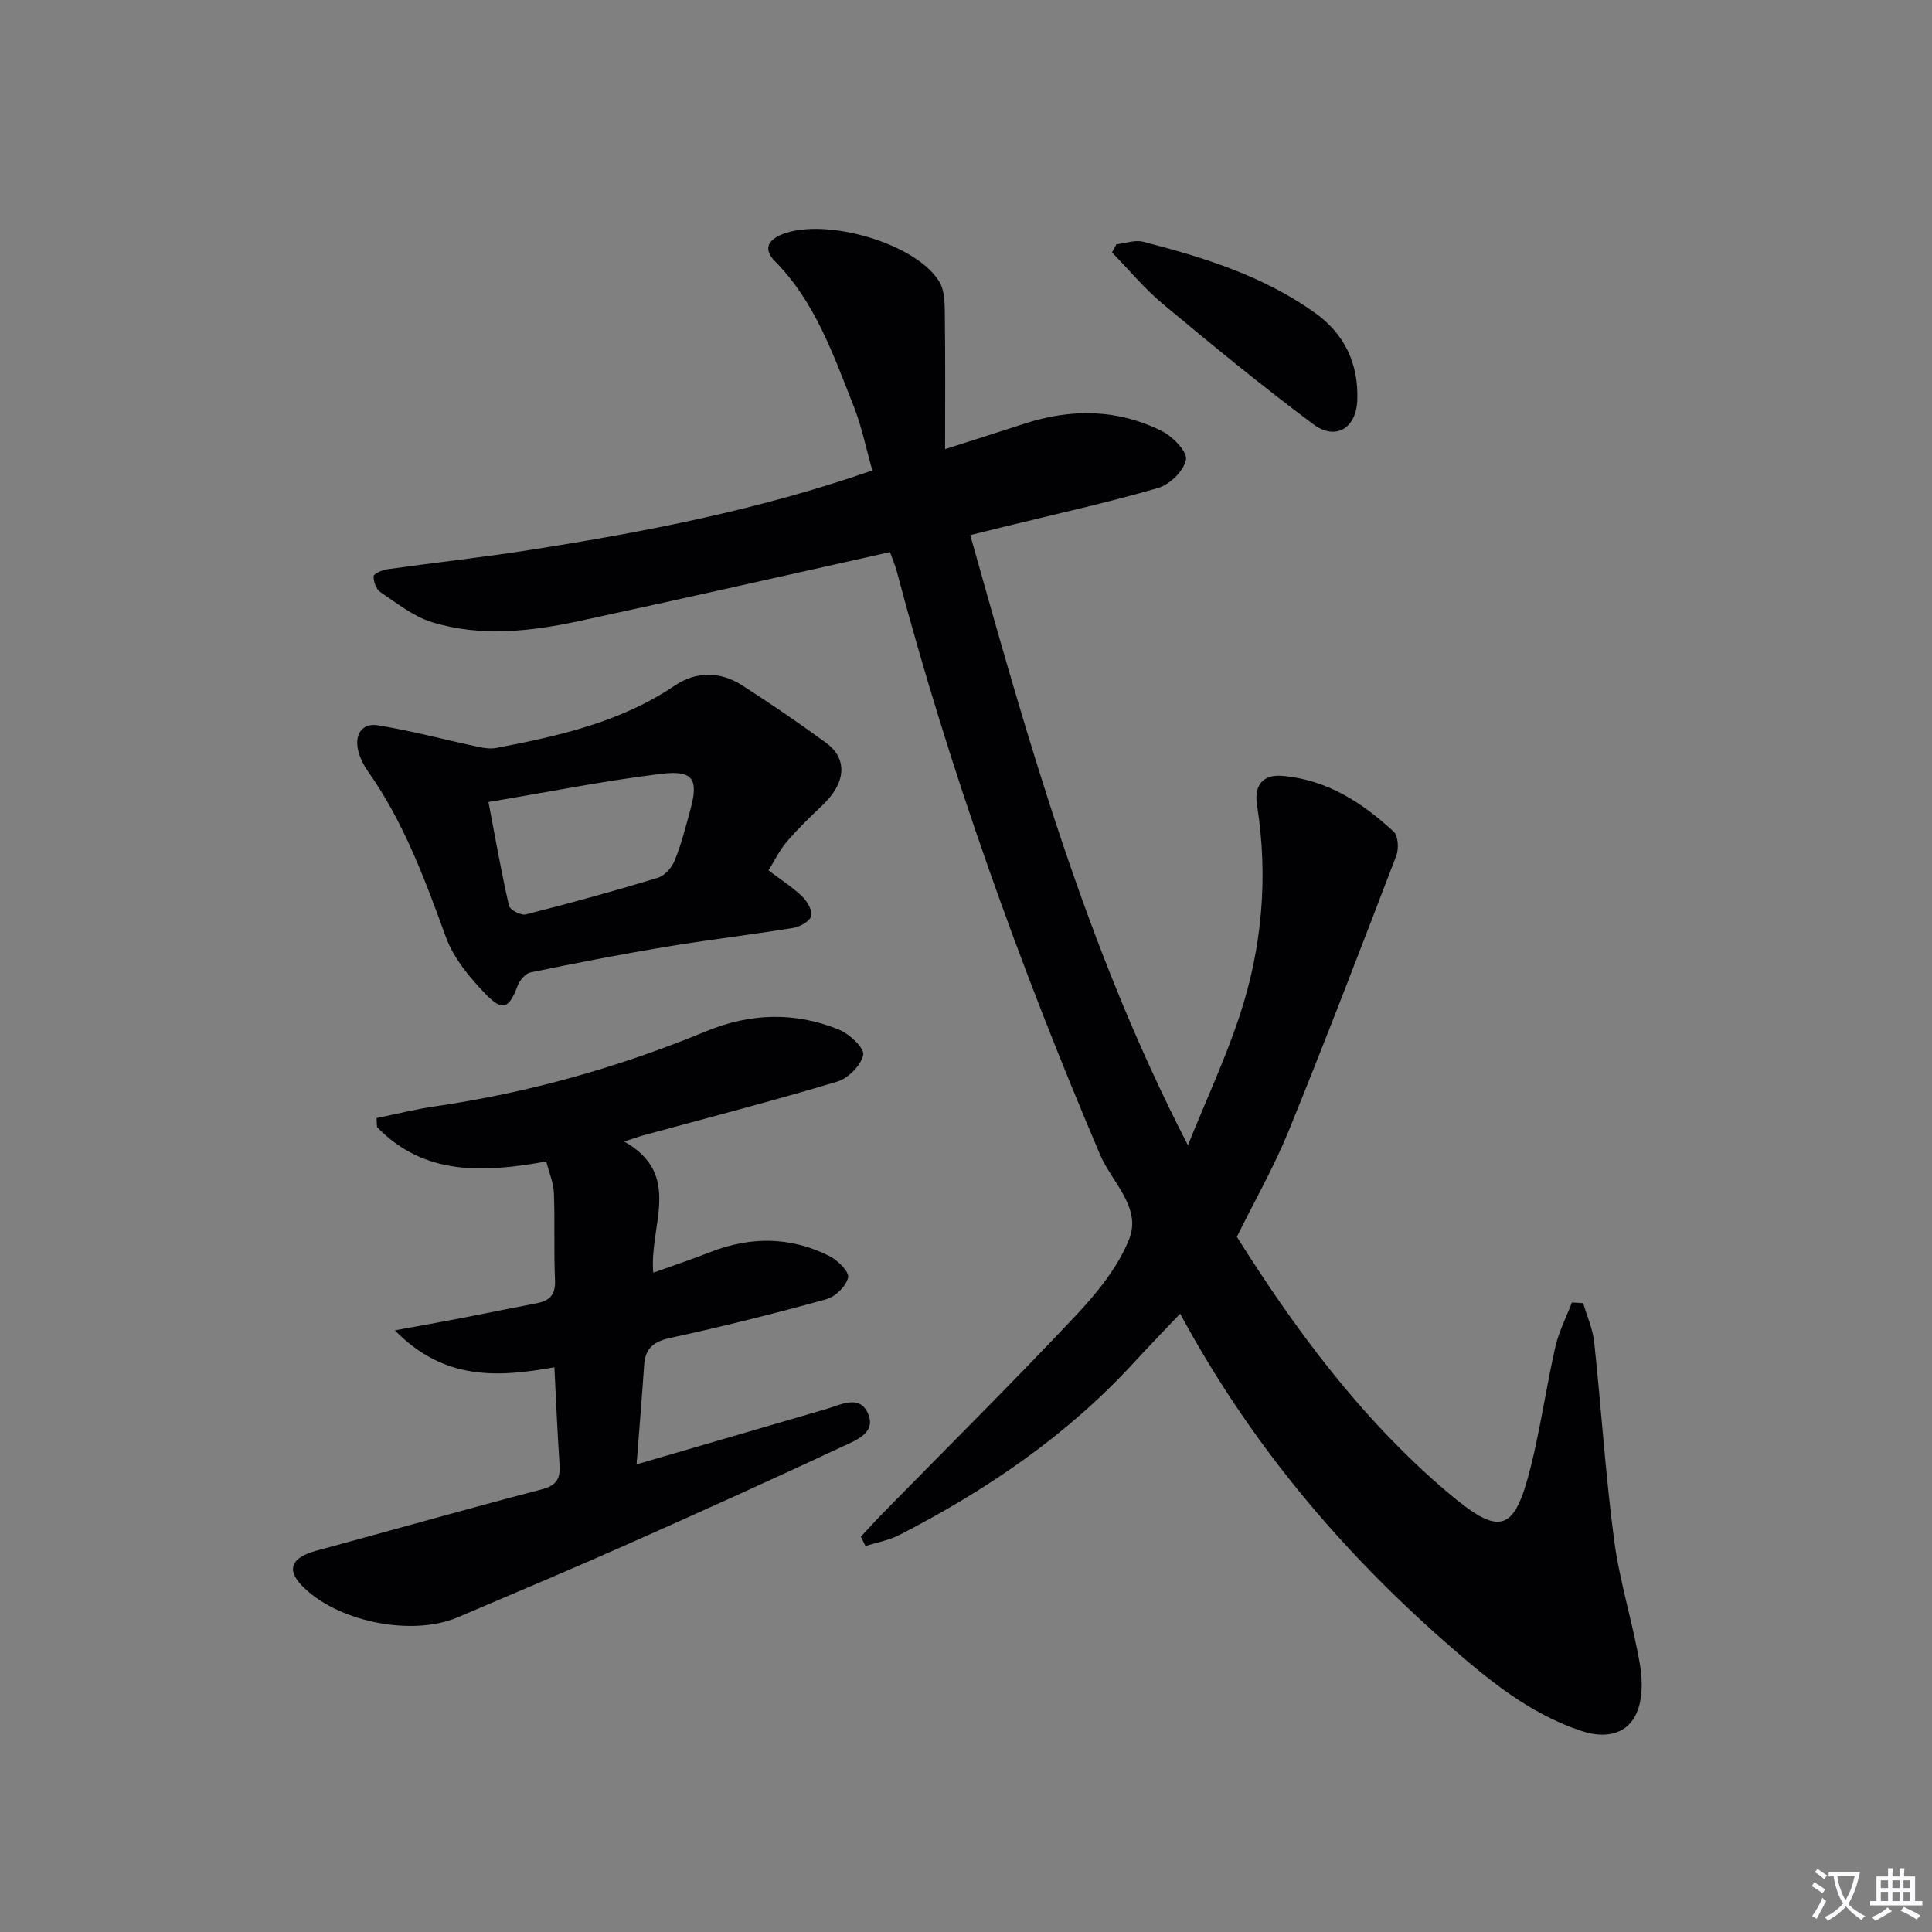
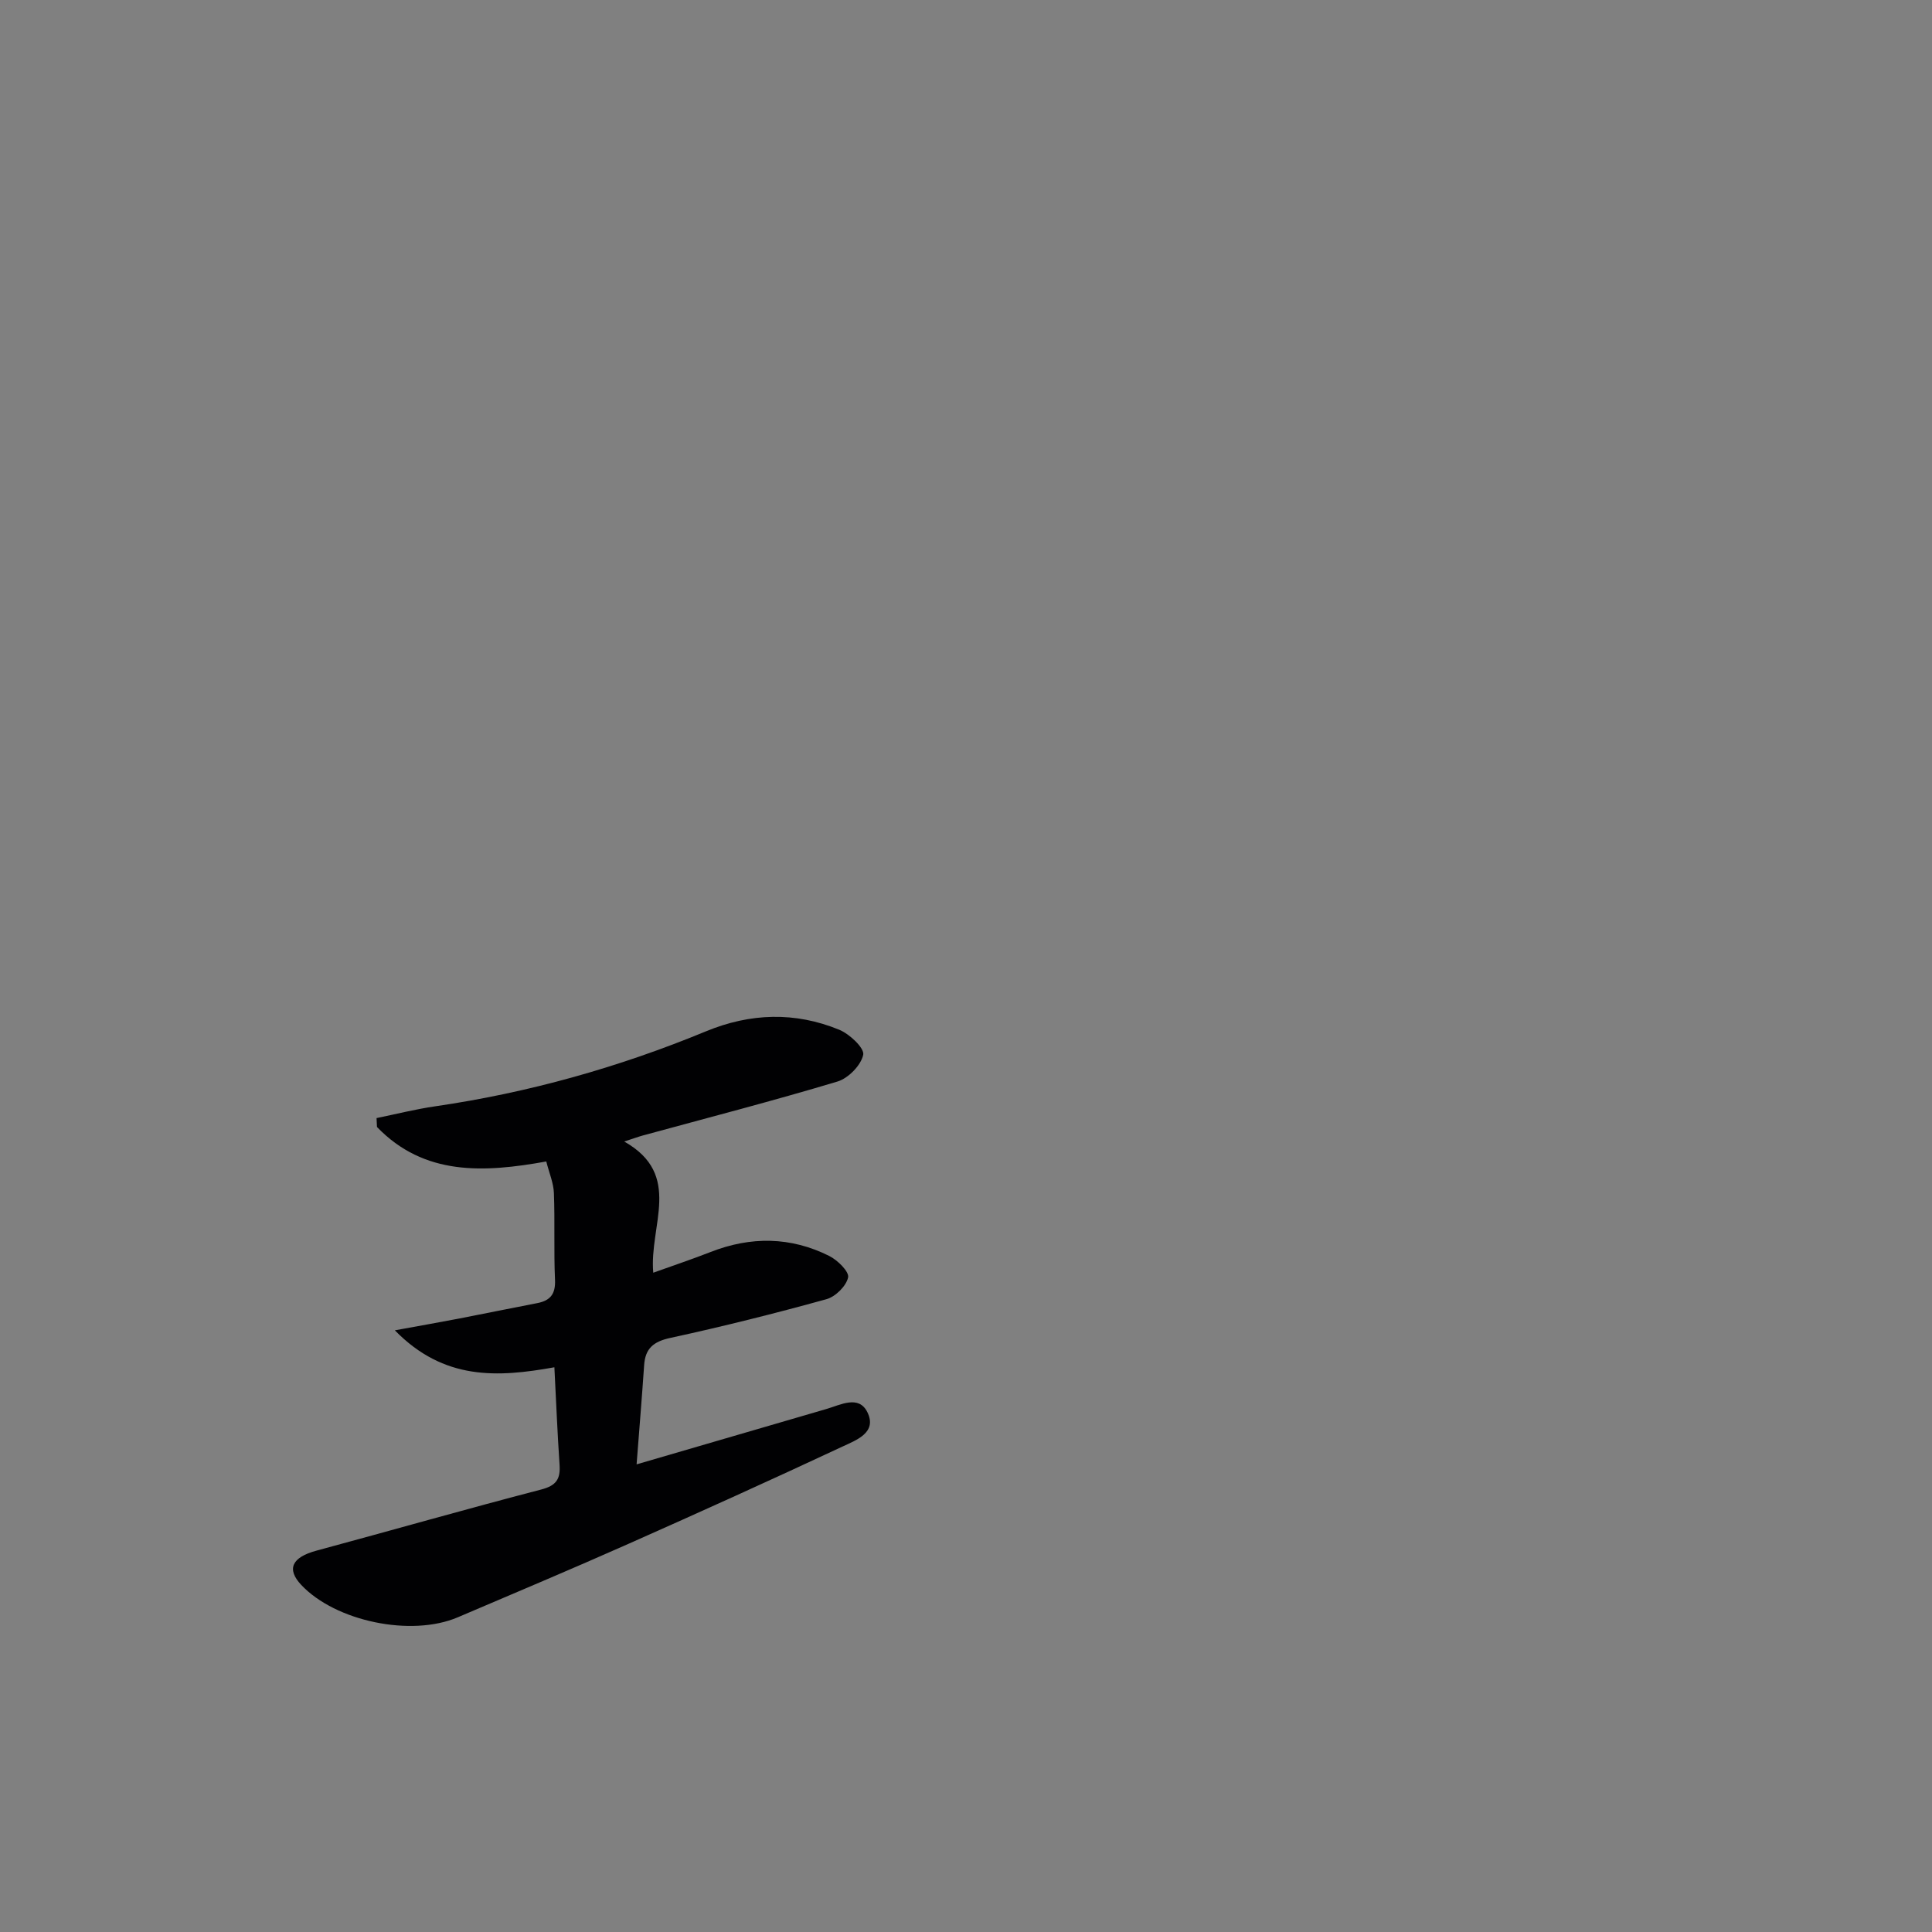
<svg xmlns="http://www.w3.org/2000/svg" enable-background="new 0 0 400 400" viewBox="0 0 400 400">
  <rect x="0" y="0" width="400" height="400" fill="#808080" stroke="none" />
-   <path d="m377.9 391.2c-.2.3-.4.5-.6.8-.7-.6-1.4-1-2.2-1.5.2-.3.4-.5.5-.8.6.4 1.4.8 2.3 1.5zm-1.8 6.1c-.2-.2-.5-.4-.9-.6.4-.6.8-1.2 1.2-1.9s.7-1.3.9-1.9c.3.3.5.5.8.7-.7 1.3-1.4 2.6-2 3.7zm2.2-9c-.3.3-.5.5-.6.8-.6-.6-1.3-1.1-2-1.5.3-.3.5-.5.6-.7.6.5 1.3.9 2 1.4zm.3.2v-.9h2 4.5c-.3 1.3-.6 2.5-1 3.6s-.9 2.1-1.4 3c.4.5 1 1 1.6 1.4s1.2.8 1.9 1.1c-.3.2-.5.4-.8.8-.4-.3-1-.7-1.6-1.2s-1.2-1.1-1.6-1.6c-.5.6-1.1 1.1-1.7 1.6s-1.4.9-2.1 1.4c-.1-.3-.3-.5-.7-.8.6-.2 1.2-.5 1.9-1s1.4-1.1 2-1.8c-.5-.8-.9-1.6-1.2-2.5s-.6-2-.8-3.2c-.4.1-.7.1-1 .1zm2.5 2.7c.3 1 .7 1.7 1 2.2.3-.5.6-1.1 1-2s.6-1.9.9-3h-3.2-.4c.1.9.3 1.8.7 2.8z" fill="#fbfafc" />
-   <path d="m396.5 388.5v1.5 3.6h1.5v.9c-.4 0-1 0-1.7 0h-7.9c-.5 0-.9 0-1.2 0v-.9h1.3v-3.5c0-.7 0-1.2 0-1.6h2.4c0-.8 0-1.4 0-1.7h1c0 .3-.1.8-.1 1.7h1.5c0-.8 0-1.4 0-1.7h1c0 .3-.1.9-.1 1.7zm-8.2 9.2c-.2-.3-.5-.5-.8-.8.8-.3 1.4-.6 1.9-.9s1-.7 1.4-1.1c.3.3.6.5.9.8-1.6 1-2.8 1.6-3.4 2zm2.6-6.8v-1.6h-1.5v1.6zm0 2.7v-1.9h-1.5v1.9zm2.4-2.7v-1.6h-1.5v1.6zm0 2.7v-1.9h-1.5v1.9zm.2 2 .7-.8c.4.2.9.5 1.6.8s1.3.7 1.8 1c-.3.3-.5.5-.8.8-.4-.3-1.5-1-3.3-1.8zm2-4.7v-1.6h-1.4v1.6zm0 2.7v-1.9h-1.4v1.9z" fill="#fbfafc" />
  <g fill="#010103">
-     <path d="m178.23 318.15c1.56-1.66 3.08-3.36 4.68-4.99 13.27-13.54 26.75-26.9 39.75-40.71 4.41-4.68 8.76-10.02 11.11-15.87 2.64-6.58-3.6-11.84-6.03-17.56-16.73-39.32-31.13-79.43-42.08-120.76-.33-1.26-.87-2.46-1.4-3.95-21.52 4.79-42.85 9.65-64.25 14.25-10.14 2.18-20.48 3.36-30.59.25-3.83-1.18-7.22-3.91-10.64-6.2-.88-.59-1.47-2.19-1.43-3.31.01-.52 1.78-1.29 2.82-1.44 9.86-1.39 19.77-2.46 29.6-4.01 23.77-3.73 47.37-8.27 70.84-16.45-1.31-4.6-2.21-9.14-3.89-13.38-4.22-10.62-7.95-21.52-16.3-29.96-2.28-2.3-1.66-4.31 1.61-5.59 8.92-3.48 27.59 1.88 32.44 9.84 1.16 1.91 1.12 4.71 1.15 7.11.12 8.92.05 17.84.05 27.57 6.12-1.96 11.27-3.59 16.39-5.26 9.72-3.18 19.35-3.07 28.53 1.54 2.23 1.12 5.25 4.24 4.95 5.91-.41 2.28-3.34 5.14-5.74 5.84-10.49 3.05-21.19 5.4-31.81 8.01-2.22.55-4.45 1.1-7.11 1.76 12.06 42.81 23.9 85.31 45.07 126.32 3.9-9.67 7.79-18.02 10.67-26.71 4.71-14.22 5.98-28.89 3.63-43.76-.65-4.12 1.3-6.32 5.16-6.01 9.19.74 16.61 5.49 23.15 11.58.94.88 1.07 3.53.53 4.95-7.3 19.06-14.61 38.12-22.3 57.03-2.99 7.35-6.96 14.29-10.71 21.88 12.04 19.14 25.73 37.71 43.56 52.85 10.94 9.29 13.88 8.43 17.29-5.24 2.04-8.19 3.22-16.59 5.09-24.83.72-3.16 2.26-6.14 3.43-9.19.78.05 1.55.1 2.33.14.78 2.69 1.99 5.33 2.28 8.07 1.47 13.71 2.33 27.49 4.15 41.15 1.16 8.67 3.9 17.12 5.35 25.77.57 3.39.53 7.57-1 10.46-2.12 4.01-6.54 4.63-10.99 3.17-11.05-3.61-19.74-10.89-28.23-18.34-22.07-19.37-40.71-41.59-55-68.1-3.48 3.67-6.66 6.96-9.76 10.33-13.83 15.02-30.42 26.27-48.46 35.53-2.13 1.09-4.61 1.51-6.93 2.24-.32-.64-.64-1.29-.96-1.93z" />
    <path d="m114.78 283.08c-11.76 2.11-22.86 2.76-33.03-7.65 5.24-.96 9.31-1.67 13.36-2.45 5.37-1.04 10.73-2.15 16.11-3.18 2.7-.52 3.82-1.87 3.69-4.81-.27-5.99 0-12-.23-17.99-.08-2.08-.97-4.13-1.58-6.53-12.94 2.34-25.29 2.99-35.05-7.14-.03-.61-.06-1.23-.09-1.84 4.05-.83 8.07-1.85 12.15-2.44 19.34-2.82 38-8.07 56.04-15.52 9.19-3.8 18.46-4.09 27.61-.33 2.14.88 5.25 3.81 4.96 5.18-.45 2.17-3.08 4.86-5.33 5.54-13.35 4.01-26.85 7.5-40.3 11.17-.94.26-1.85.6-3.85 1.25 12.21 6.9 5.12 17.36 6.01 27.16 4.21-1.51 8.07-2.8 11.85-4.28 8.34-3.27 16.6-3.19 24.6.82 1.72.86 4.15 3.26 3.89 4.44-.39 1.79-2.61 3.98-4.47 4.5-10.7 2.96-21.49 5.67-32.34 8.02-3.5.76-5.19 2.18-5.42 5.66-.45 6.61-1 13.22-1.56 20.52 13.57-3.96 26.43-7.72 39.29-11.46 2.96-.86 6.7-2.95 8.49.66 2.09 4.23-2.35 5.8-5.12 7.1-14.73 6.89-29.56 13.59-44.42 20.19-11.69 5.19-23.48 10.15-35.25 15.17-9.65 4.12-25.33.84-32.42-6.7-3.1-3.3-1.93-5.72 3.13-7.09 15.53-4.19 31.01-8.62 46.58-12.67 3.14-.82 3.97-2.2 3.77-5.13-.45-6.62-.71-13.22-1.07-20.17z" />
-     <path d="m159.11 180.2c2.51 1.9 4.91 3.43 6.92 5.35 1.07 1.02 2.23 2.94 1.93 4.09-.28 1.09-2.32 2.24-3.72 2.47-8.84 1.44-17.75 2.48-26.59 3.95-9.31 1.55-18.57 3.36-27.81 5.27-1.06.22-2.26 1.65-2.68 2.79-1.74 4.61-3.04 5.36-6.48 1.83-3.38-3.46-6.76-7.53-8.38-11.98-4.33-11.9-8.68-23.7-16.04-34.16-.94-1.34-1.76-2.9-2.12-4.48-.74-3.24.8-5.7 4.11-5.16 6.95 1.13 13.79 2.96 20.69 4.44 1.24.27 2.61.48 3.83.24 12.91-2.47 25.69-5.33 36.86-12.86 4.56-3.08 9.48-3.02 14.07-.07 5.87 3.78 11.65 7.72 17.29 11.84 4.63 3.39 4.15 8.4-.82 13.07-2.53 2.38-5.03 4.82-7.28 7.45-1.49 1.74-2.5 3.87-3.78 5.92zm-57.98-14.15c1.46 7.62 2.67 14.59 4.25 21.47.2.86 2.5 2.06 3.49 1.8 9.15-2.32 18.26-4.83 27.29-7.57 1.43-.43 2.93-2.11 3.52-3.57 1.37-3.35 2.26-6.91 3.22-10.41 1.77-6.4.68-8.36-5.95-7.56-11.76 1.42-23.43 3.77-35.82 5.84z" />
-     <path d="m231.14 50.58c1.85-.2 3.84-.96 5.52-.53 12.56 3.23 24.91 7.07 35.64 14.76 6.16 4.41 8.98 10.58 8.71 18.04-.21 5.83-4.48 8.43-9.1 4.99-10.64-7.94-20.91-16.37-31.11-24.87-3.84-3.19-7.06-7.12-10.57-10.71.3-.56.61-1.12.91-1.68z" />
  </g>
</svg>